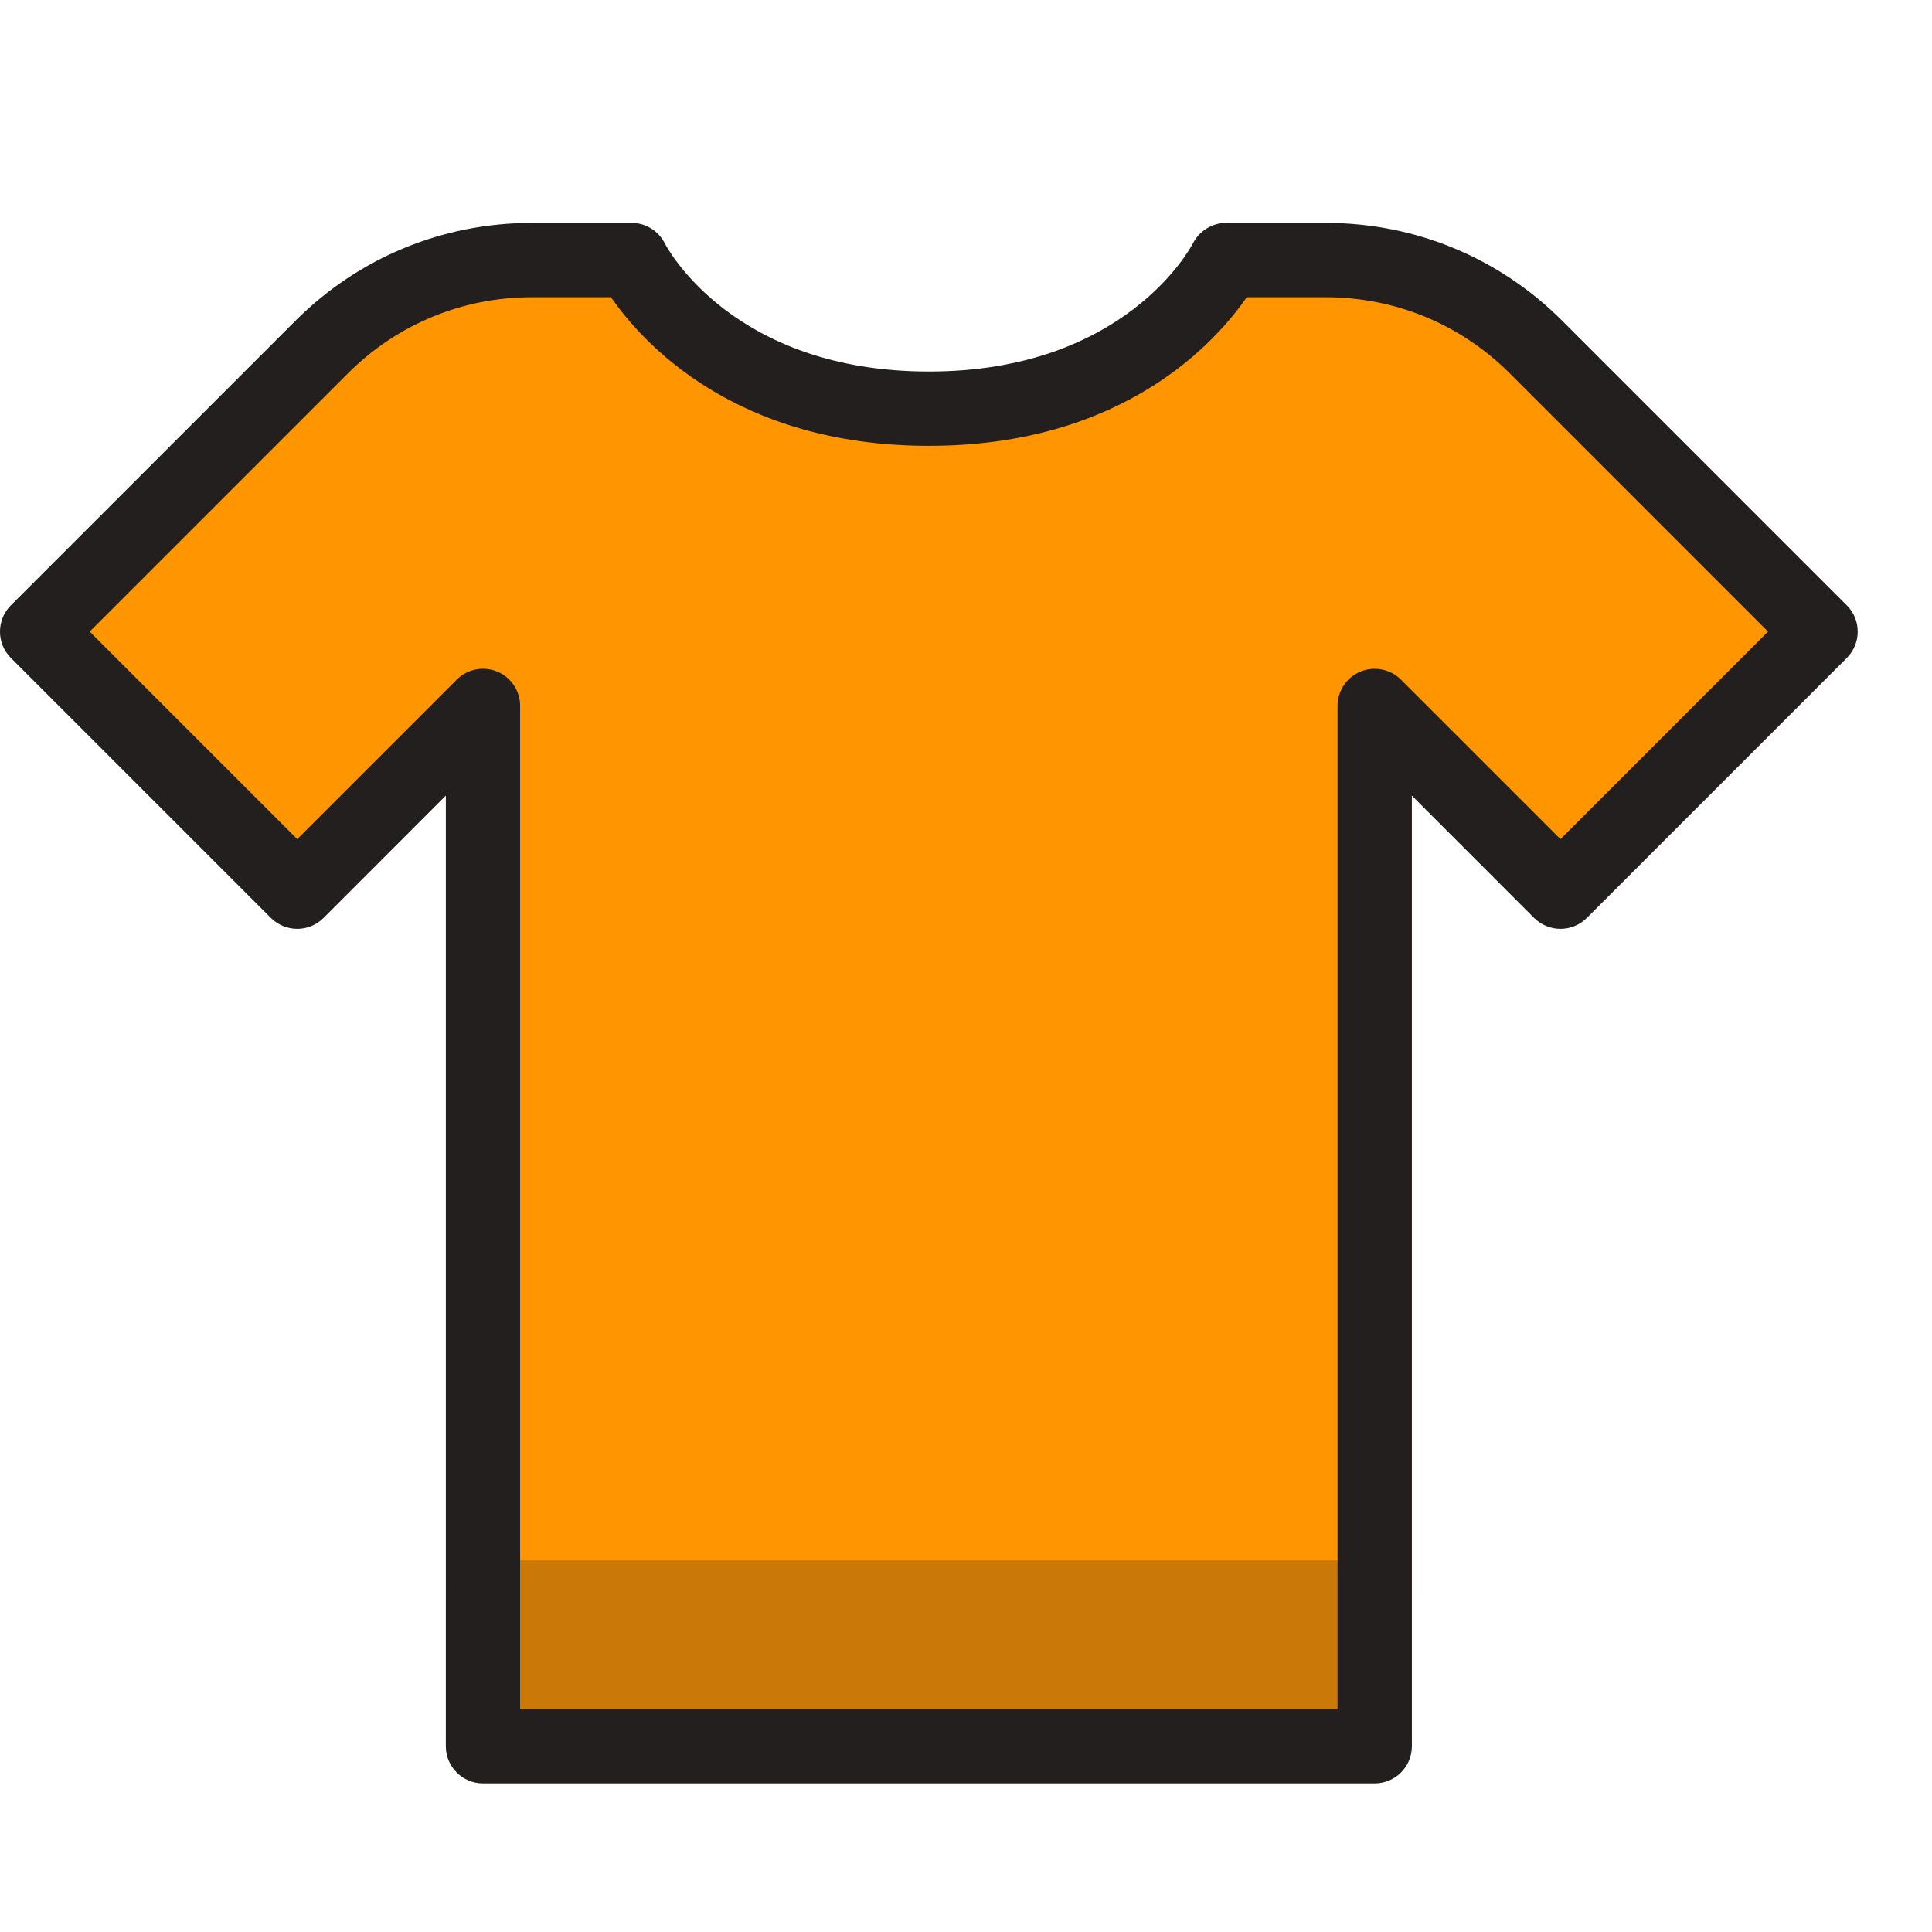
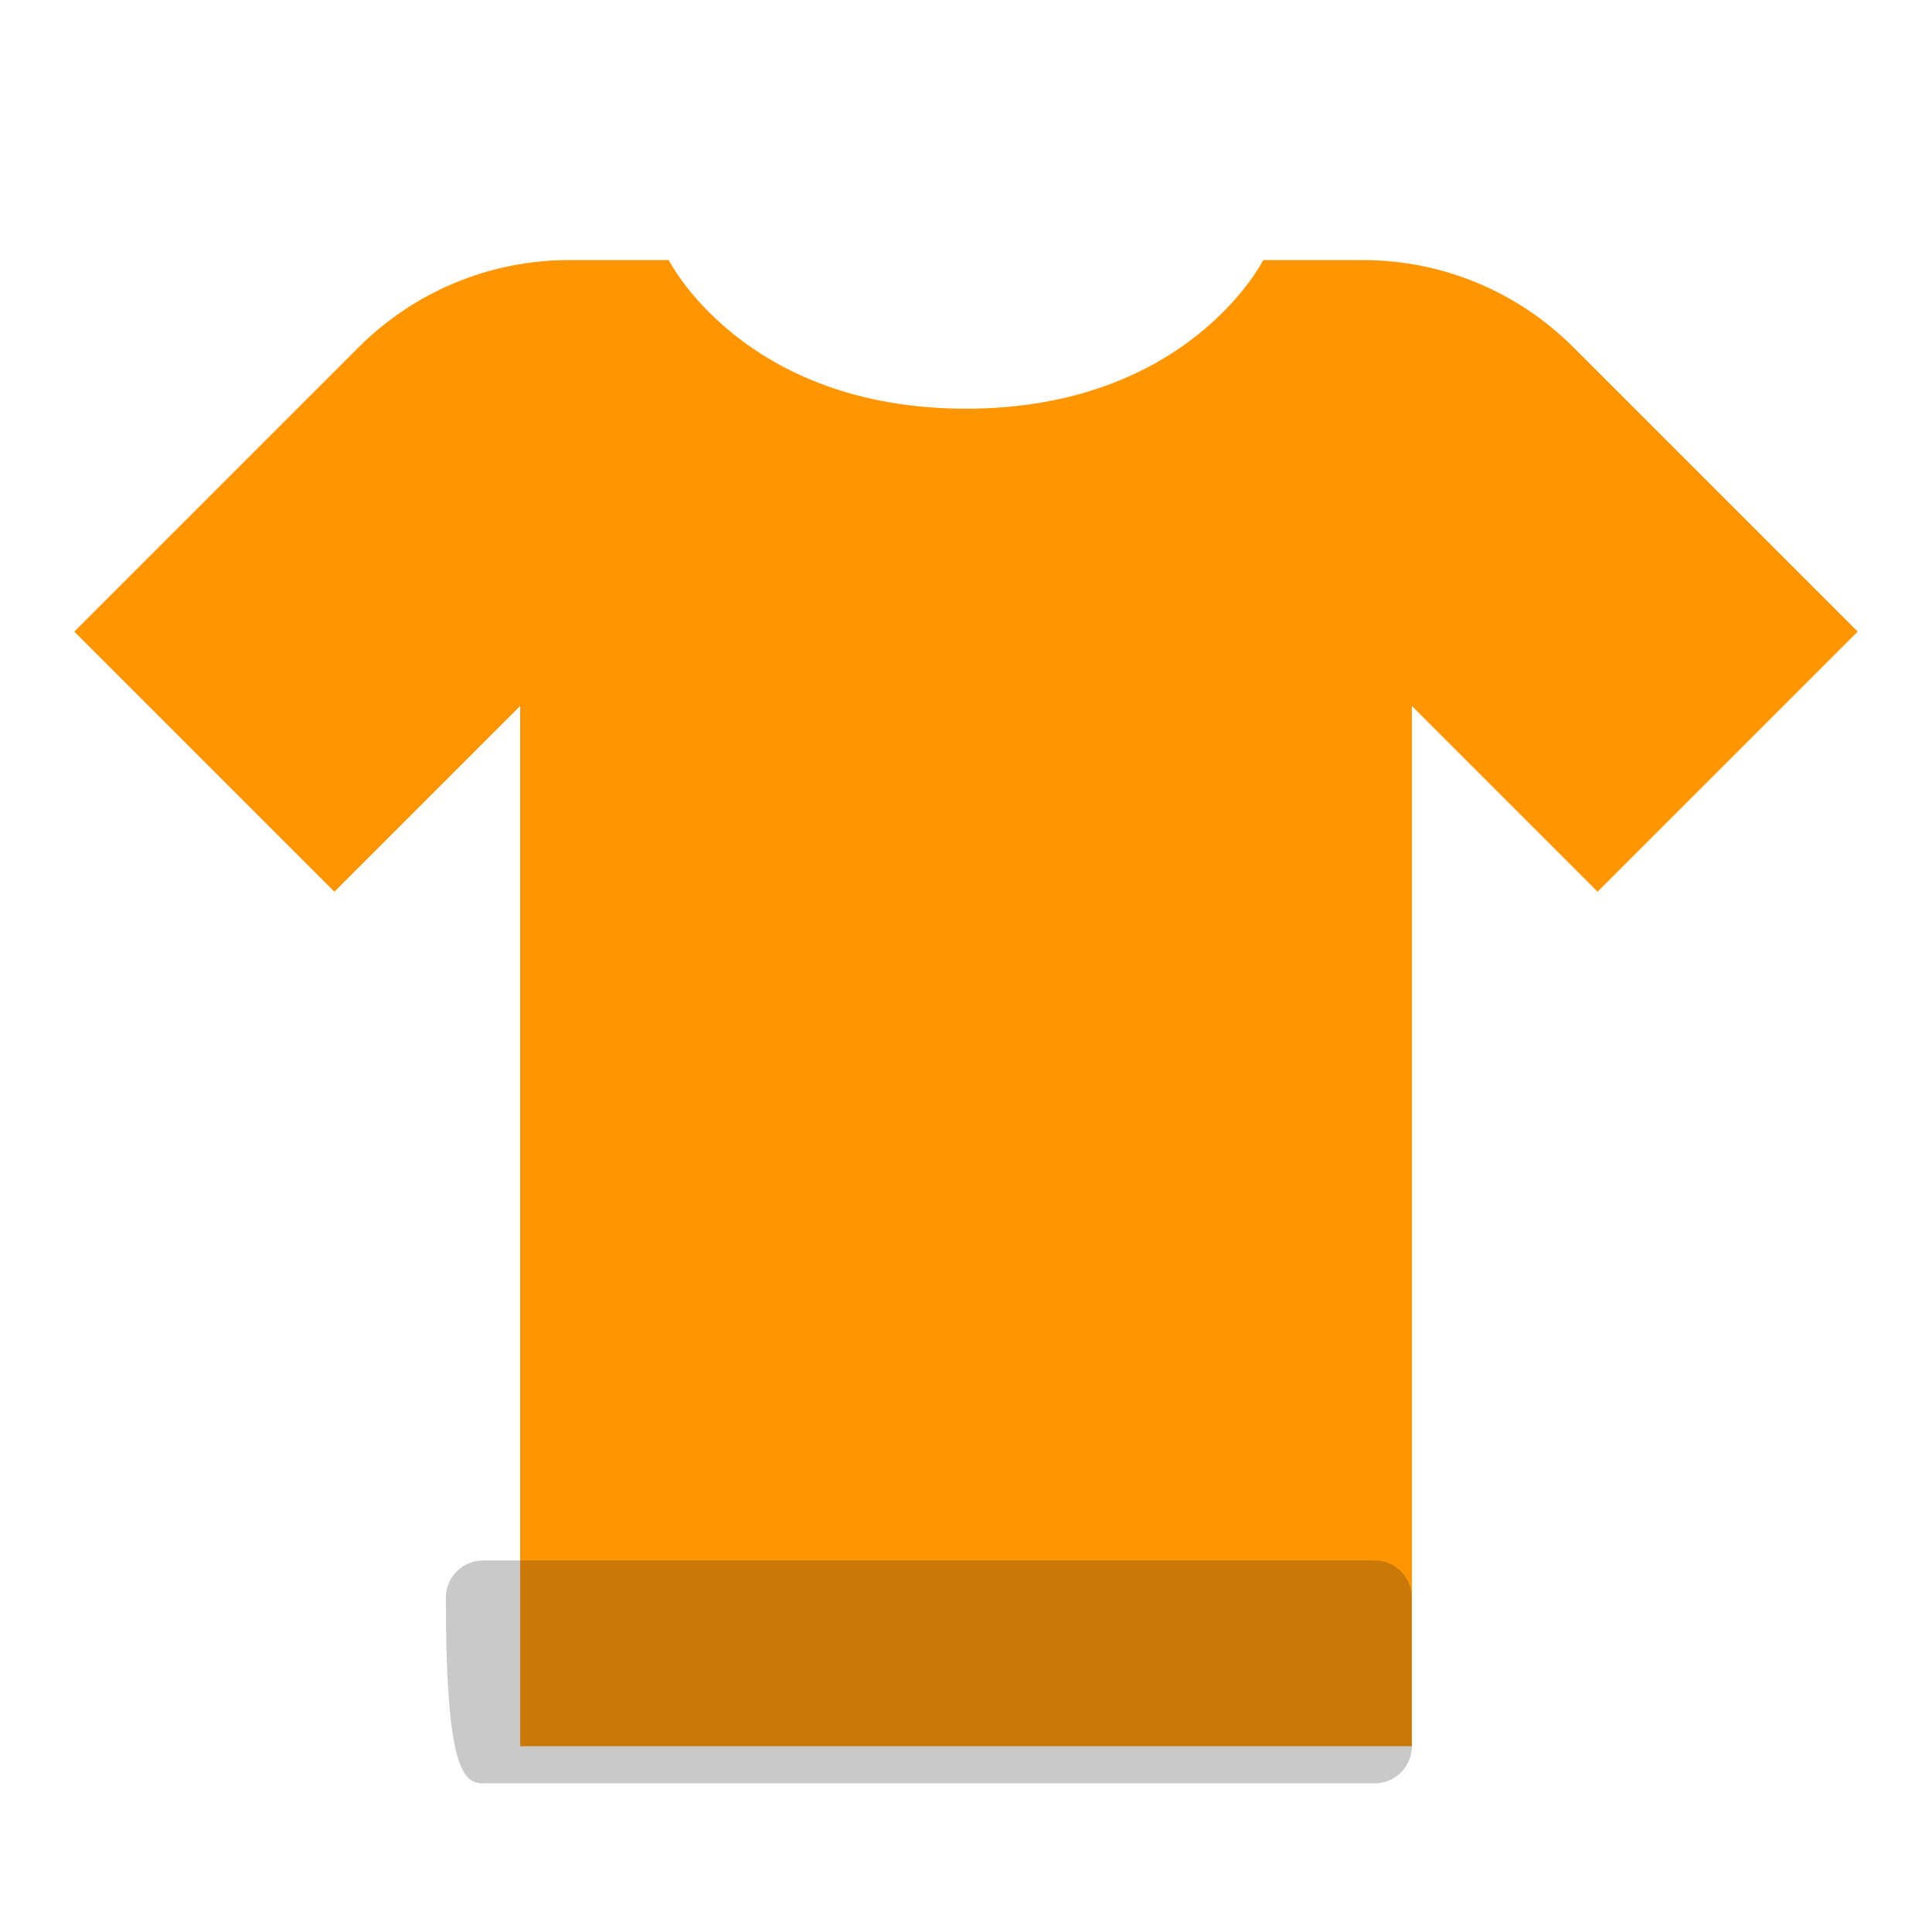
<svg xmlns="http://www.w3.org/2000/svg" width="26" height="26" viewBox="0 0 26 26" fill="none">
  <path fill-rule="evenodd" clip-rule="evenodd" d="M18.343 3.5H17C17 3.5 16 5.5 13 5.5C10 5.5 9 3.5 9 3.5H7.657C6.596 3.5 5.578 3.922 4.828 4.672L1 8.5L4.5 12L7 9.5V23.5H13H19V9.5L21.5 12L25 8.5L21.172 4.672C20.422 3.922 19.405 3.5 18.343 3.5Z" fill="#FF9500" />
-   <path fill-rule="evenodd" clip-rule="evenodd" d="M21 11.293L18.854 9.147C18.711 9.004 18.495 8.962 18.309 9.038C18.122 9.115 18 9.298 18 9.5V23H7V9.5C7 9.298 6.878 9.115 6.691 9.038C6.506 8.961 6.289 9.003 6.146 9.147L4 11.293L1.207 8.5L4.682 5.025C5.343 4.364 6.222 4 7.157 4H8.222C8.642 4.608 9.889 6 12.5 6C15.111 6 16.358 4.608 16.778 4H17.843C18.778 4 19.657 4.364 20.318 5.025L23.793 8.5L21 11.293ZM24.854 8.147L21.025 4.318C20.176 3.468 19.045 3 17.843 3H16.5C16.313 3 16.141 3.107 16.055 3.273C16.018 3.344 15.13 5 12.5 5C9.87 5 8.982 3.344 8.947 3.276C8.862 3.107 8.689 3 8.5 3H7.157C5.955 3 4.824 3.468 3.975 4.318L0.146 8.147C-0.049 8.342 -0.049 8.658 0.146 8.854L3.646 12.354C3.842 12.549 4.158 12.549 4.354 12.354L6 10.707V23.5C6 23.776 6.224 24 6.5 24H18.5C18.776 24 19 23.776 19 23.5V10.707L20.646 12.354C20.842 12.549 21.158 12.549 21.354 12.354L24.854 8.854C25.049 8.658 25.049 8.342 24.854 8.147Z" fill="#231F1F" />
-   <path opacity="0.24" fill-rule="evenodd" clip-rule="evenodd" d="M18.5 21H6.5C6.224 21 6 21.224 6 21.5V23.5C6 23.776 6.224 24 6.5 24H18.5C18.776 24 19 23.776 19 23.5V21.5C19 21.224 18.776 21 18.5 21Z" fill="#231F1F" />
+   <path opacity="0.24" fill-rule="evenodd" clip-rule="evenodd" d="M18.5 21H6.5C6.224 21 6 21.224 6 21.5C6 23.776 6.224 24 6.5 24H18.5C18.776 24 19 23.776 19 23.5V21.5C19 21.224 18.776 21 18.5 21Z" fill="#231F1F" />
</svg>